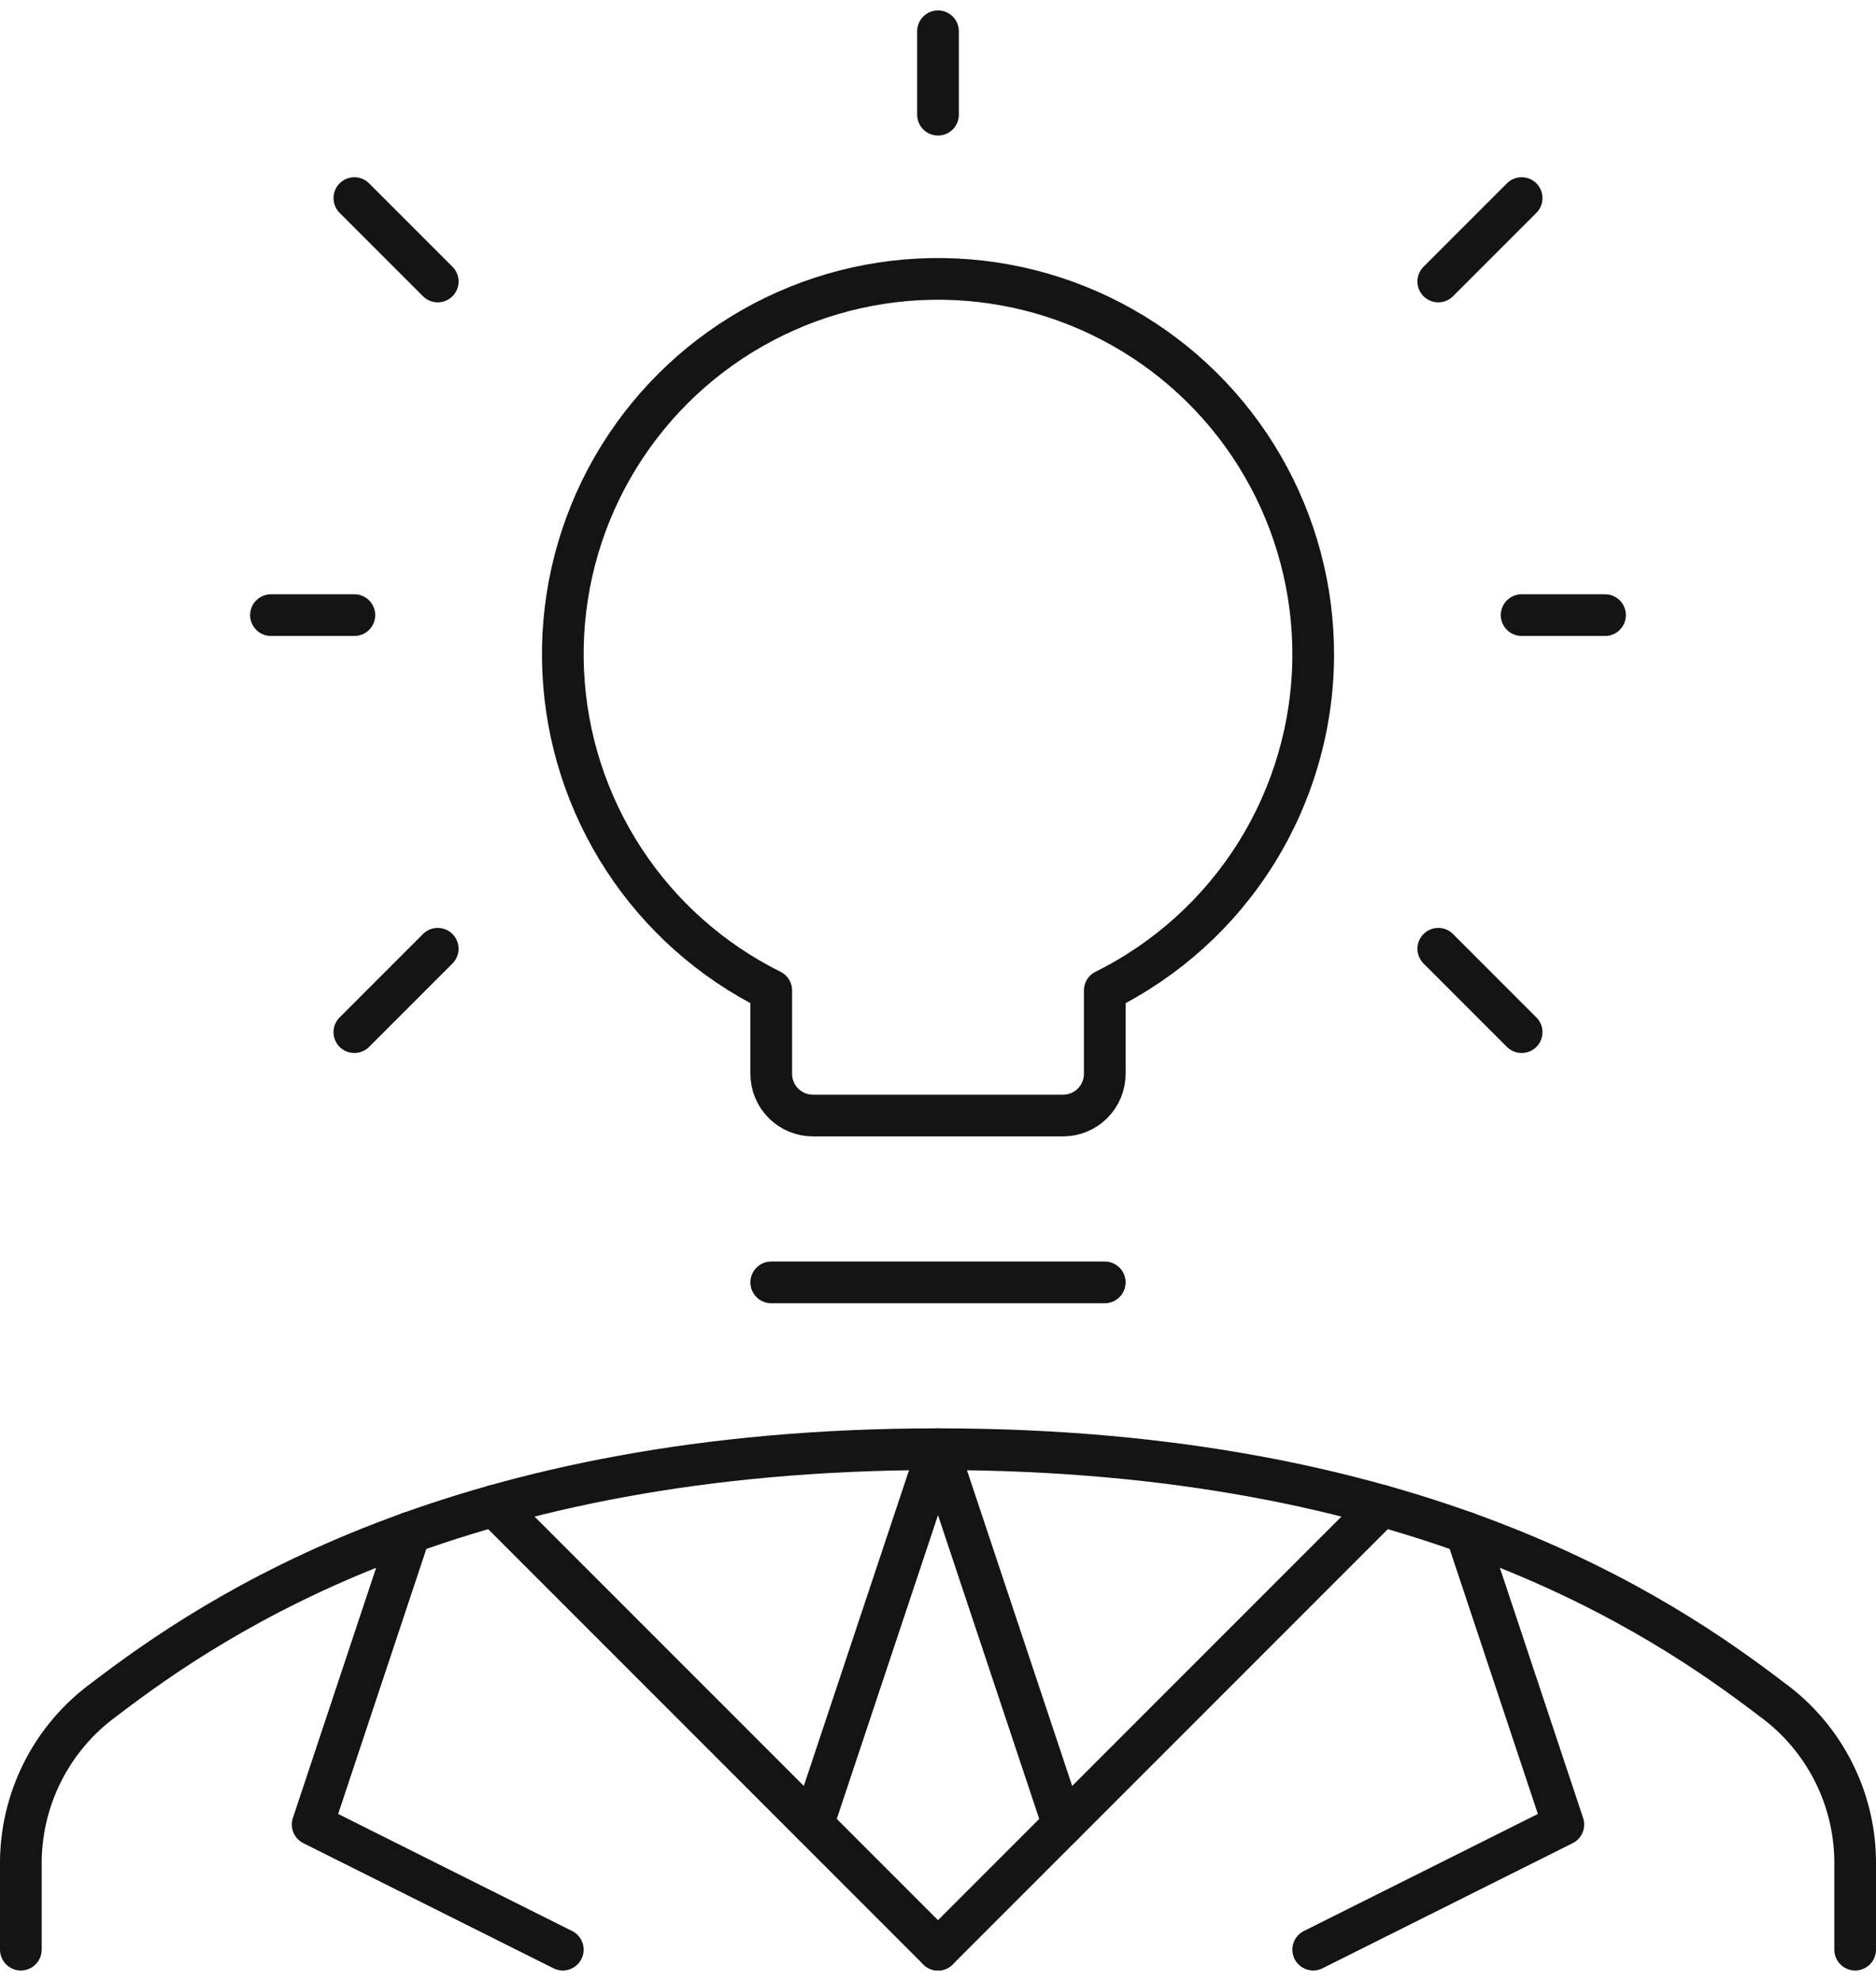
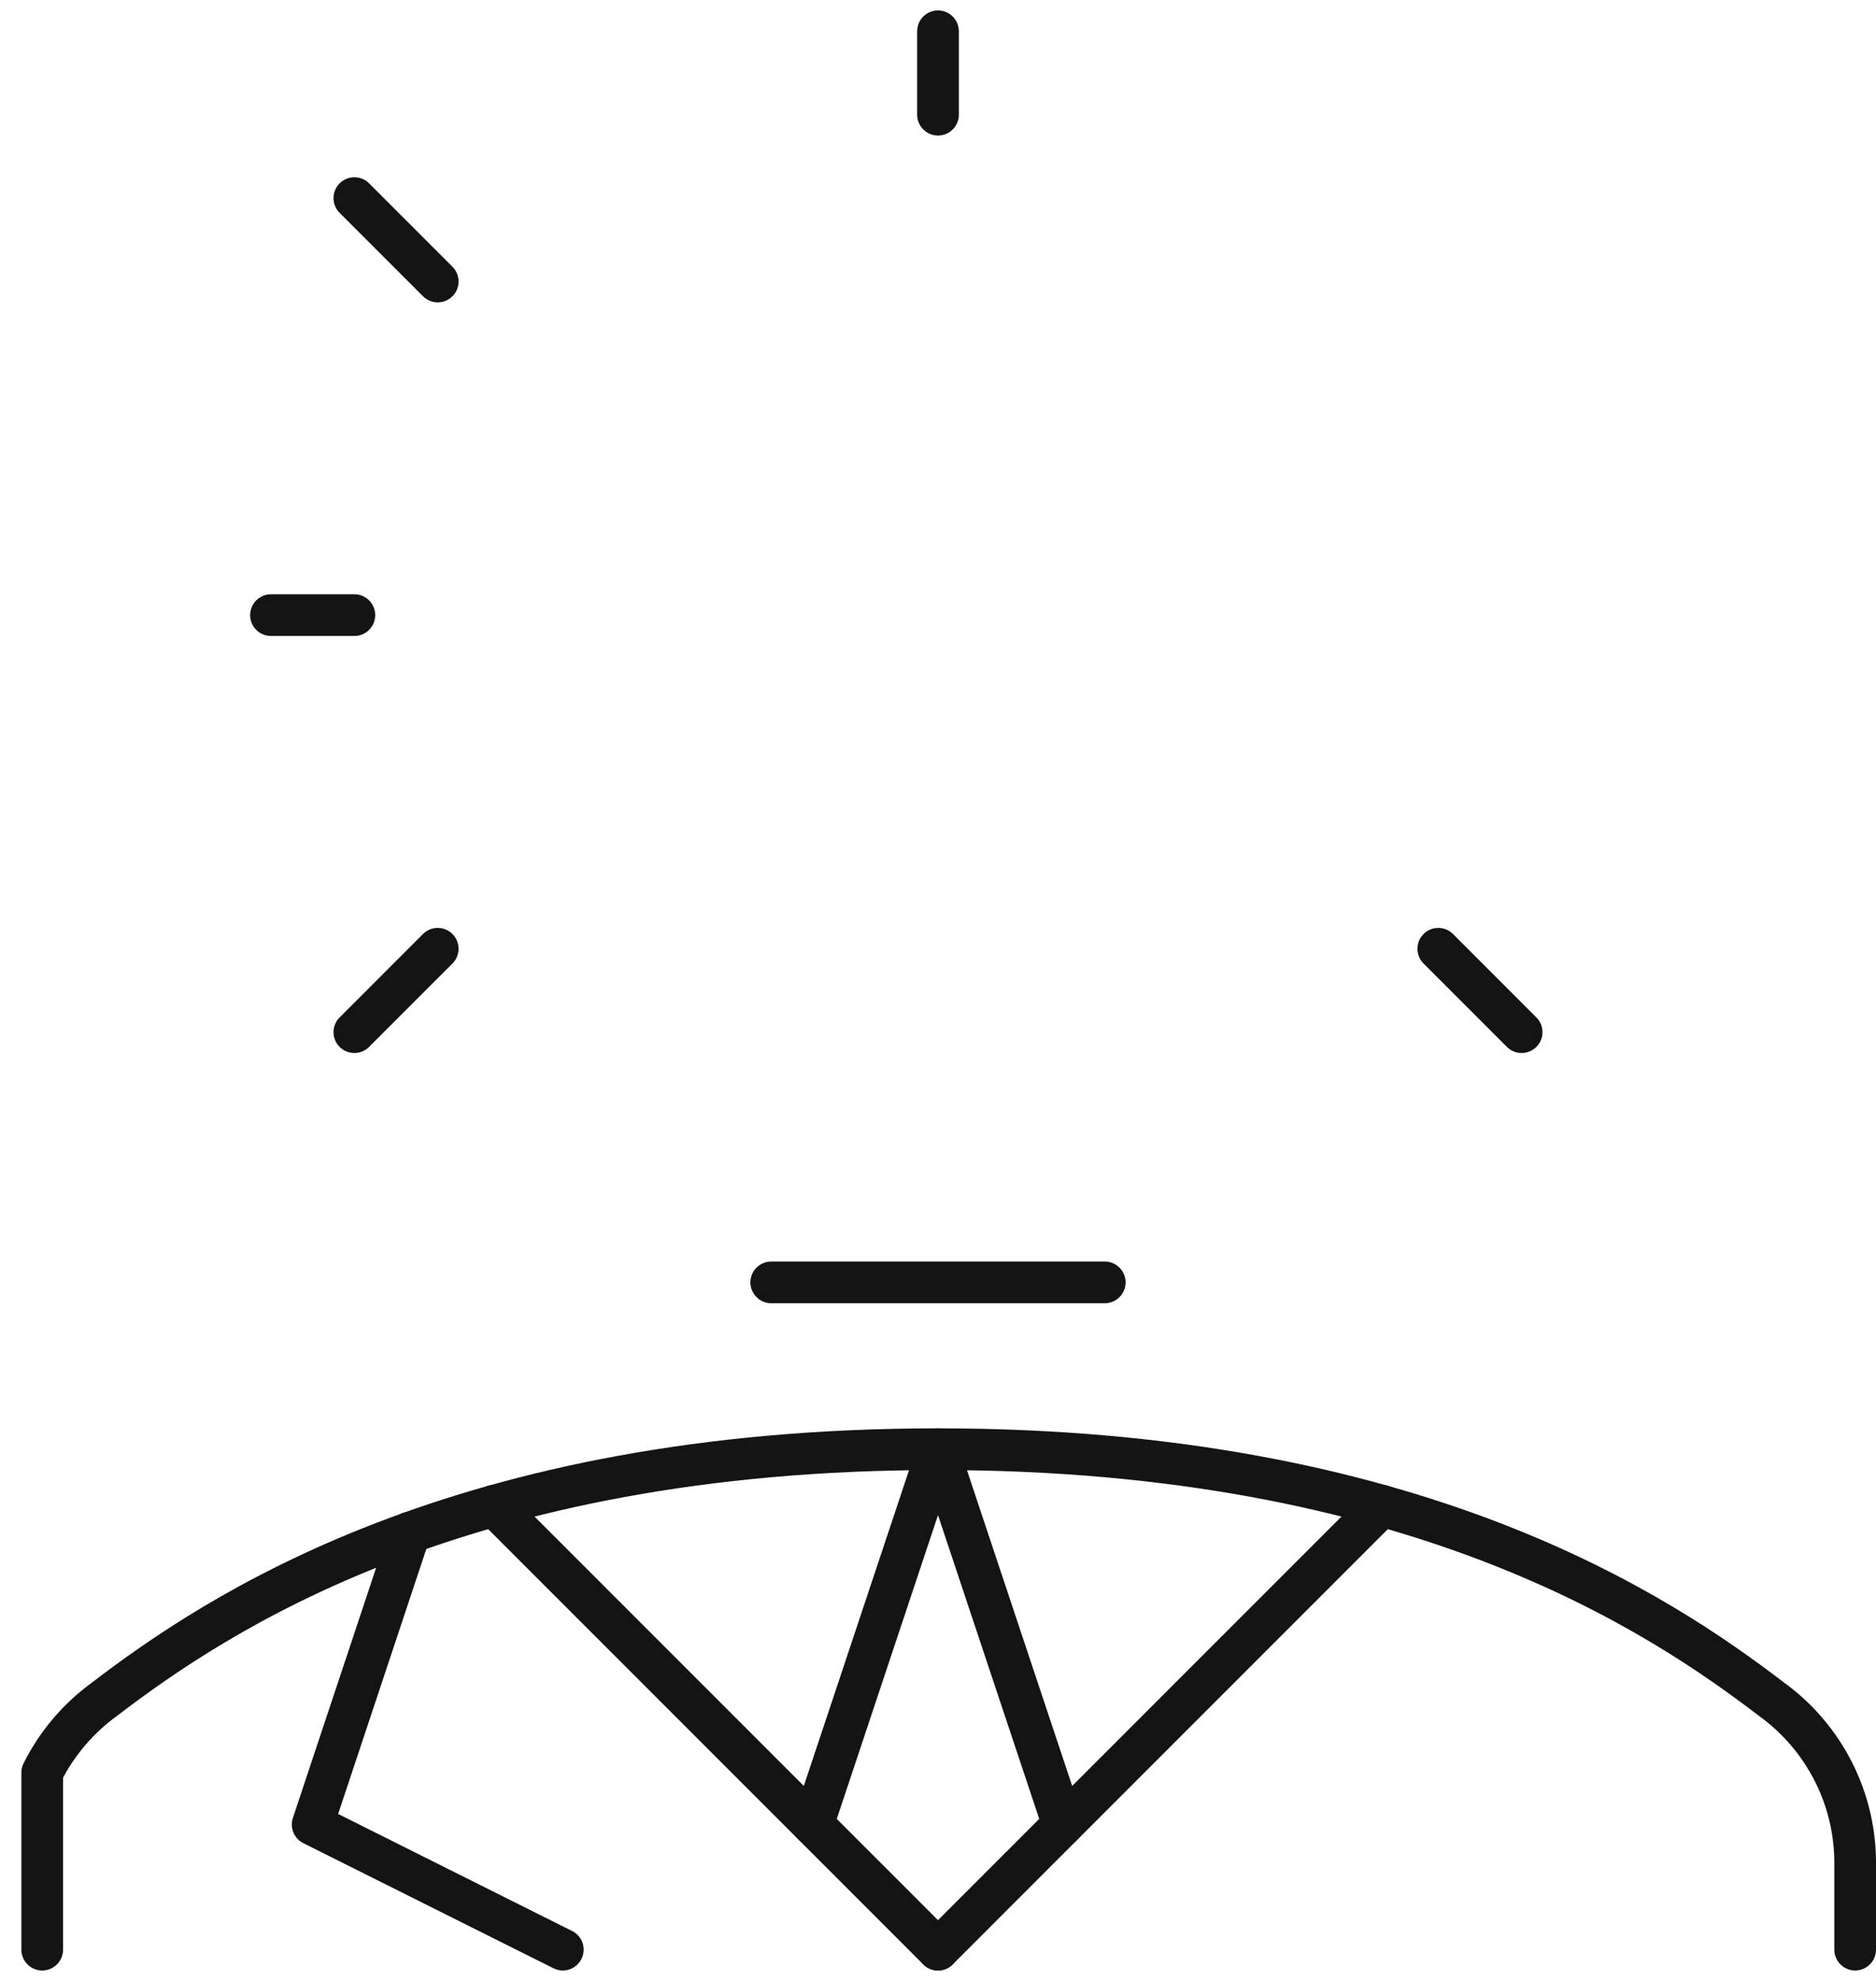
<svg xmlns="http://www.w3.org/2000/svg" width="90" height="95" viewBox="0 0 90 95" fill="none">
-   <path d="M89 93.5V89.5C89.025 87.943 88.675 86.403 87.978 85.011C87.282 83.618 86.26 82.414 85 81.5C79.66 77.42 67.92 69.5 45 69.5C22.08 69.5 10.34 77.42 5 81.5C3.741 82.416 2.721 83.62 2.025 85.013C1.329 86.405 0.978 87.944 1 89.5V93.5" stroke="#141415" stroke-width="2" stroke-linecap="round" stroke-linejoin="round" />
+   <path d="M89 93.5V89.5C89.025 87.943 88.675 86.403 87.978 85.011C87.282 83.618 86.26 82.414 85 81.5C79.66 77.42 67.92 69.5 45 69.5C22.08 69.5 10.34 77.42 5 81.5C3.741 82.416 2.721 83.62 2.025 85.013V93.5" stroke="#141415" stroke-width="2" stroke-linecap="round" stroke-linejoin="round" />
  <path d="M45 93.501L66.29 72.211" stroke="#141415" stroke-width="2" stroke-linecap="round" stroke-linejoin="round" />
  <path d="M45 93.501L23.71 72.211" stroke="#141415" stroke-width="2" stroke-linecap="round" stroke-linejoin="round" />
  <path d="M51 87.5L45 69.5L39 87.5" stroke="#141415" stroke-width="2" stroke-linecap="round" stroke-linejoin="round" />
  <path d="M19.66 73.5L15 87.5L27 93.5" stroke="#141415" stroke-width="2" stroke-linecap="round" stroke-linejoin="round" />
-   <path d="M70.34 73.5L75 87.5L63 93.5" stroke="#141415" stroke-width="2" stroke-linecap="round" stroke-linejoin="round" />
  <path d="M53 61.5H37" stroke="#141415" stroke-width="2" stroke-linecap="round" stroke-linejoin="round" />
  <path d="M45 1.5V5.5" stroke="#141415" stroke-width="2" stroke-linecap="round" stroke-linejoin="round" />
-   <path d="M77 29.5H73" stroke="#141415" stroke-width="2" stroke-linecap="round" stroke-linejoin="round" />
-   <path d="M73 9.5L69 13.5" stroke="#141415" stroke-width="2" stroke-linecap="round" stroke-linejoin="round" />
  <path d="M13 29.5H17" stroke="#141415" stroke-width="2" stroke-linecap="round" stroke-linejoin="round" />
  <path d="M17 9.5L21 13.5" stroke="#141415" stroke-width="2" stroke-linecap="round" stroke-linejoin="round" />
  <path d="M73 49.5L69 45.5" stroke="#141415" stroke-width="2" stroke-linecap="round" stroke-linejoin="round" />
  <path d="M17 49.5L21 45.5" stroke="#141415" stroke-width="2" stroke-linecap="round" stroke-linejoin="round" />
-   <path d="M63 31.499C63.022 28.286 62.184 25.126 60.572 22.346C58.961 19.567 56.635 17.269 53.835 15.692C51.036 14.115 47.865 13.316 44.653 13.378C41.44 13.44 38.303 14.361 35.567 16.045C32.83 17.729 30.595 20.115 29.091 22.955C27.588 25.794 26.873 28.985 27.019 32.194C27.165 35.404 28.168 38.516 29.923 41.207C31.678 43.899 34.122 46.071 37 47.499V51.499C37 52.03 37.211 52.538 37.586 52.913C37.961 53.289 38.47 53.499 39 53.499H51C51.531 53.499 52.039 53.289 52.414 52.913C52.789 52.538 53 52.03 53 51.499V47.499C55.984 46.019 58.499 43.739 60.264 40.915C62.03 38.09 62.977 34.83 63 31.499Z" stroke="#141415" stroke-width="2" stroke-linecap="round" stroke-linejoin="round" />
</svg>